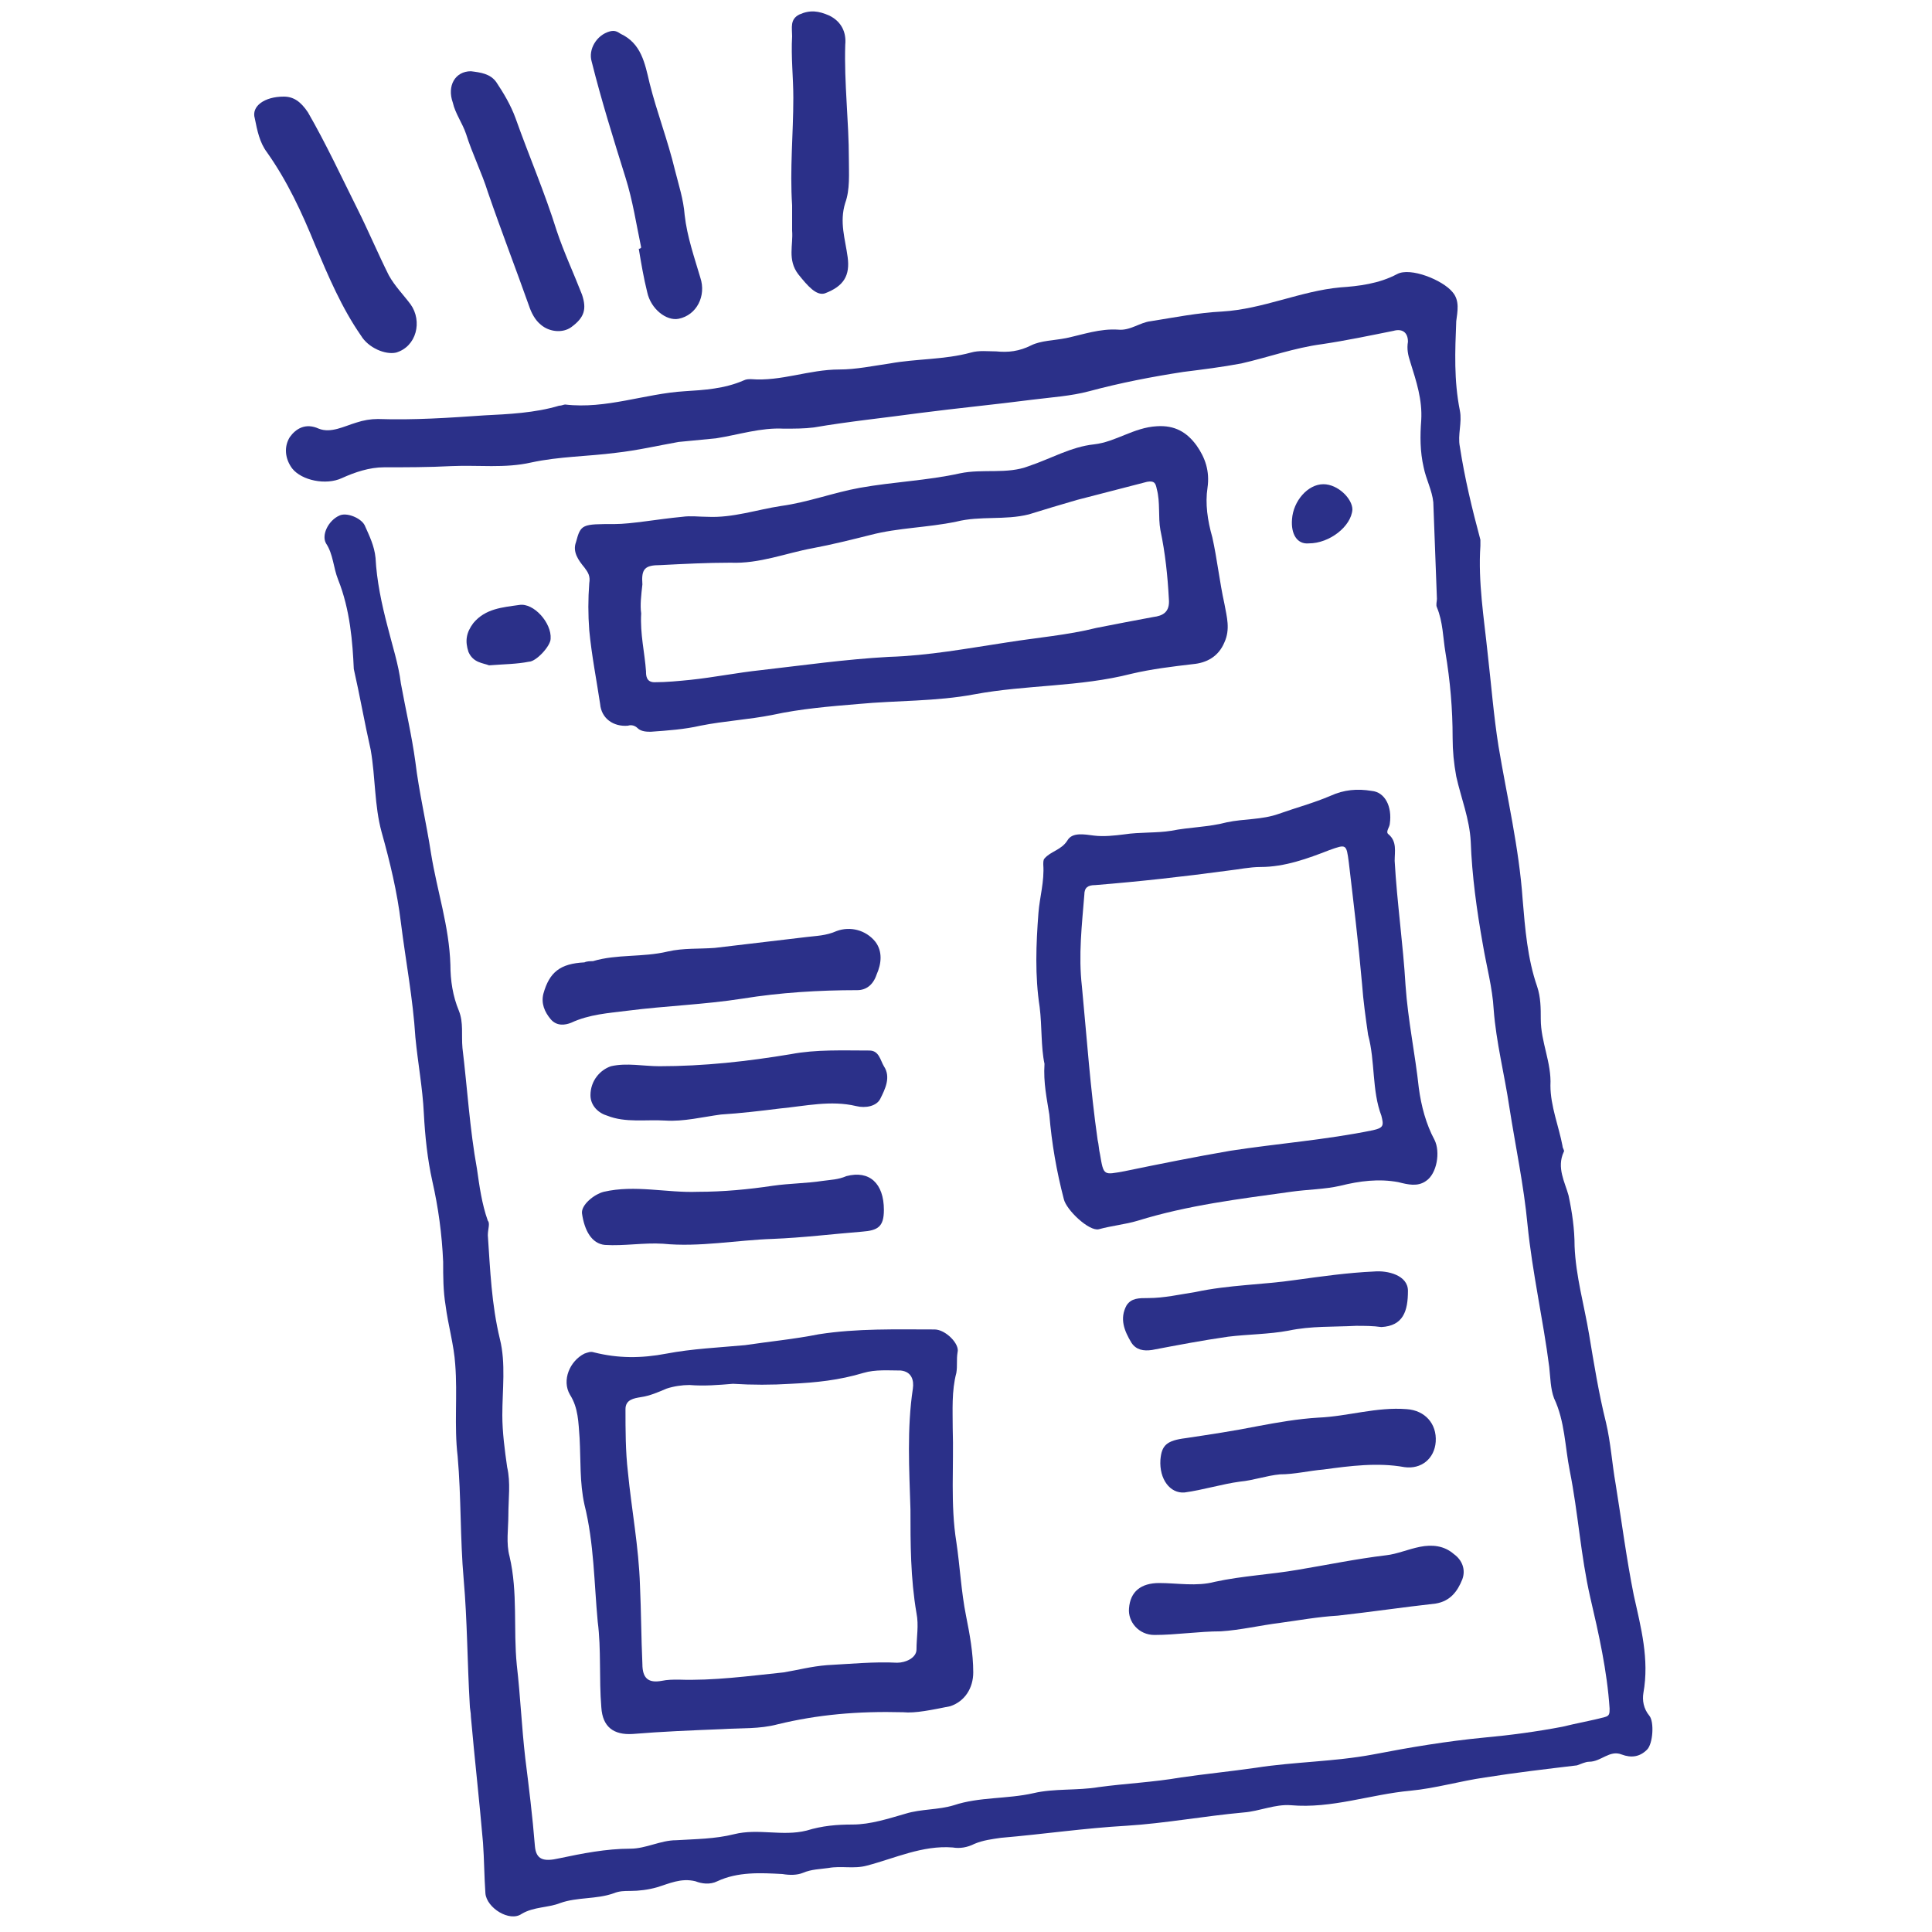
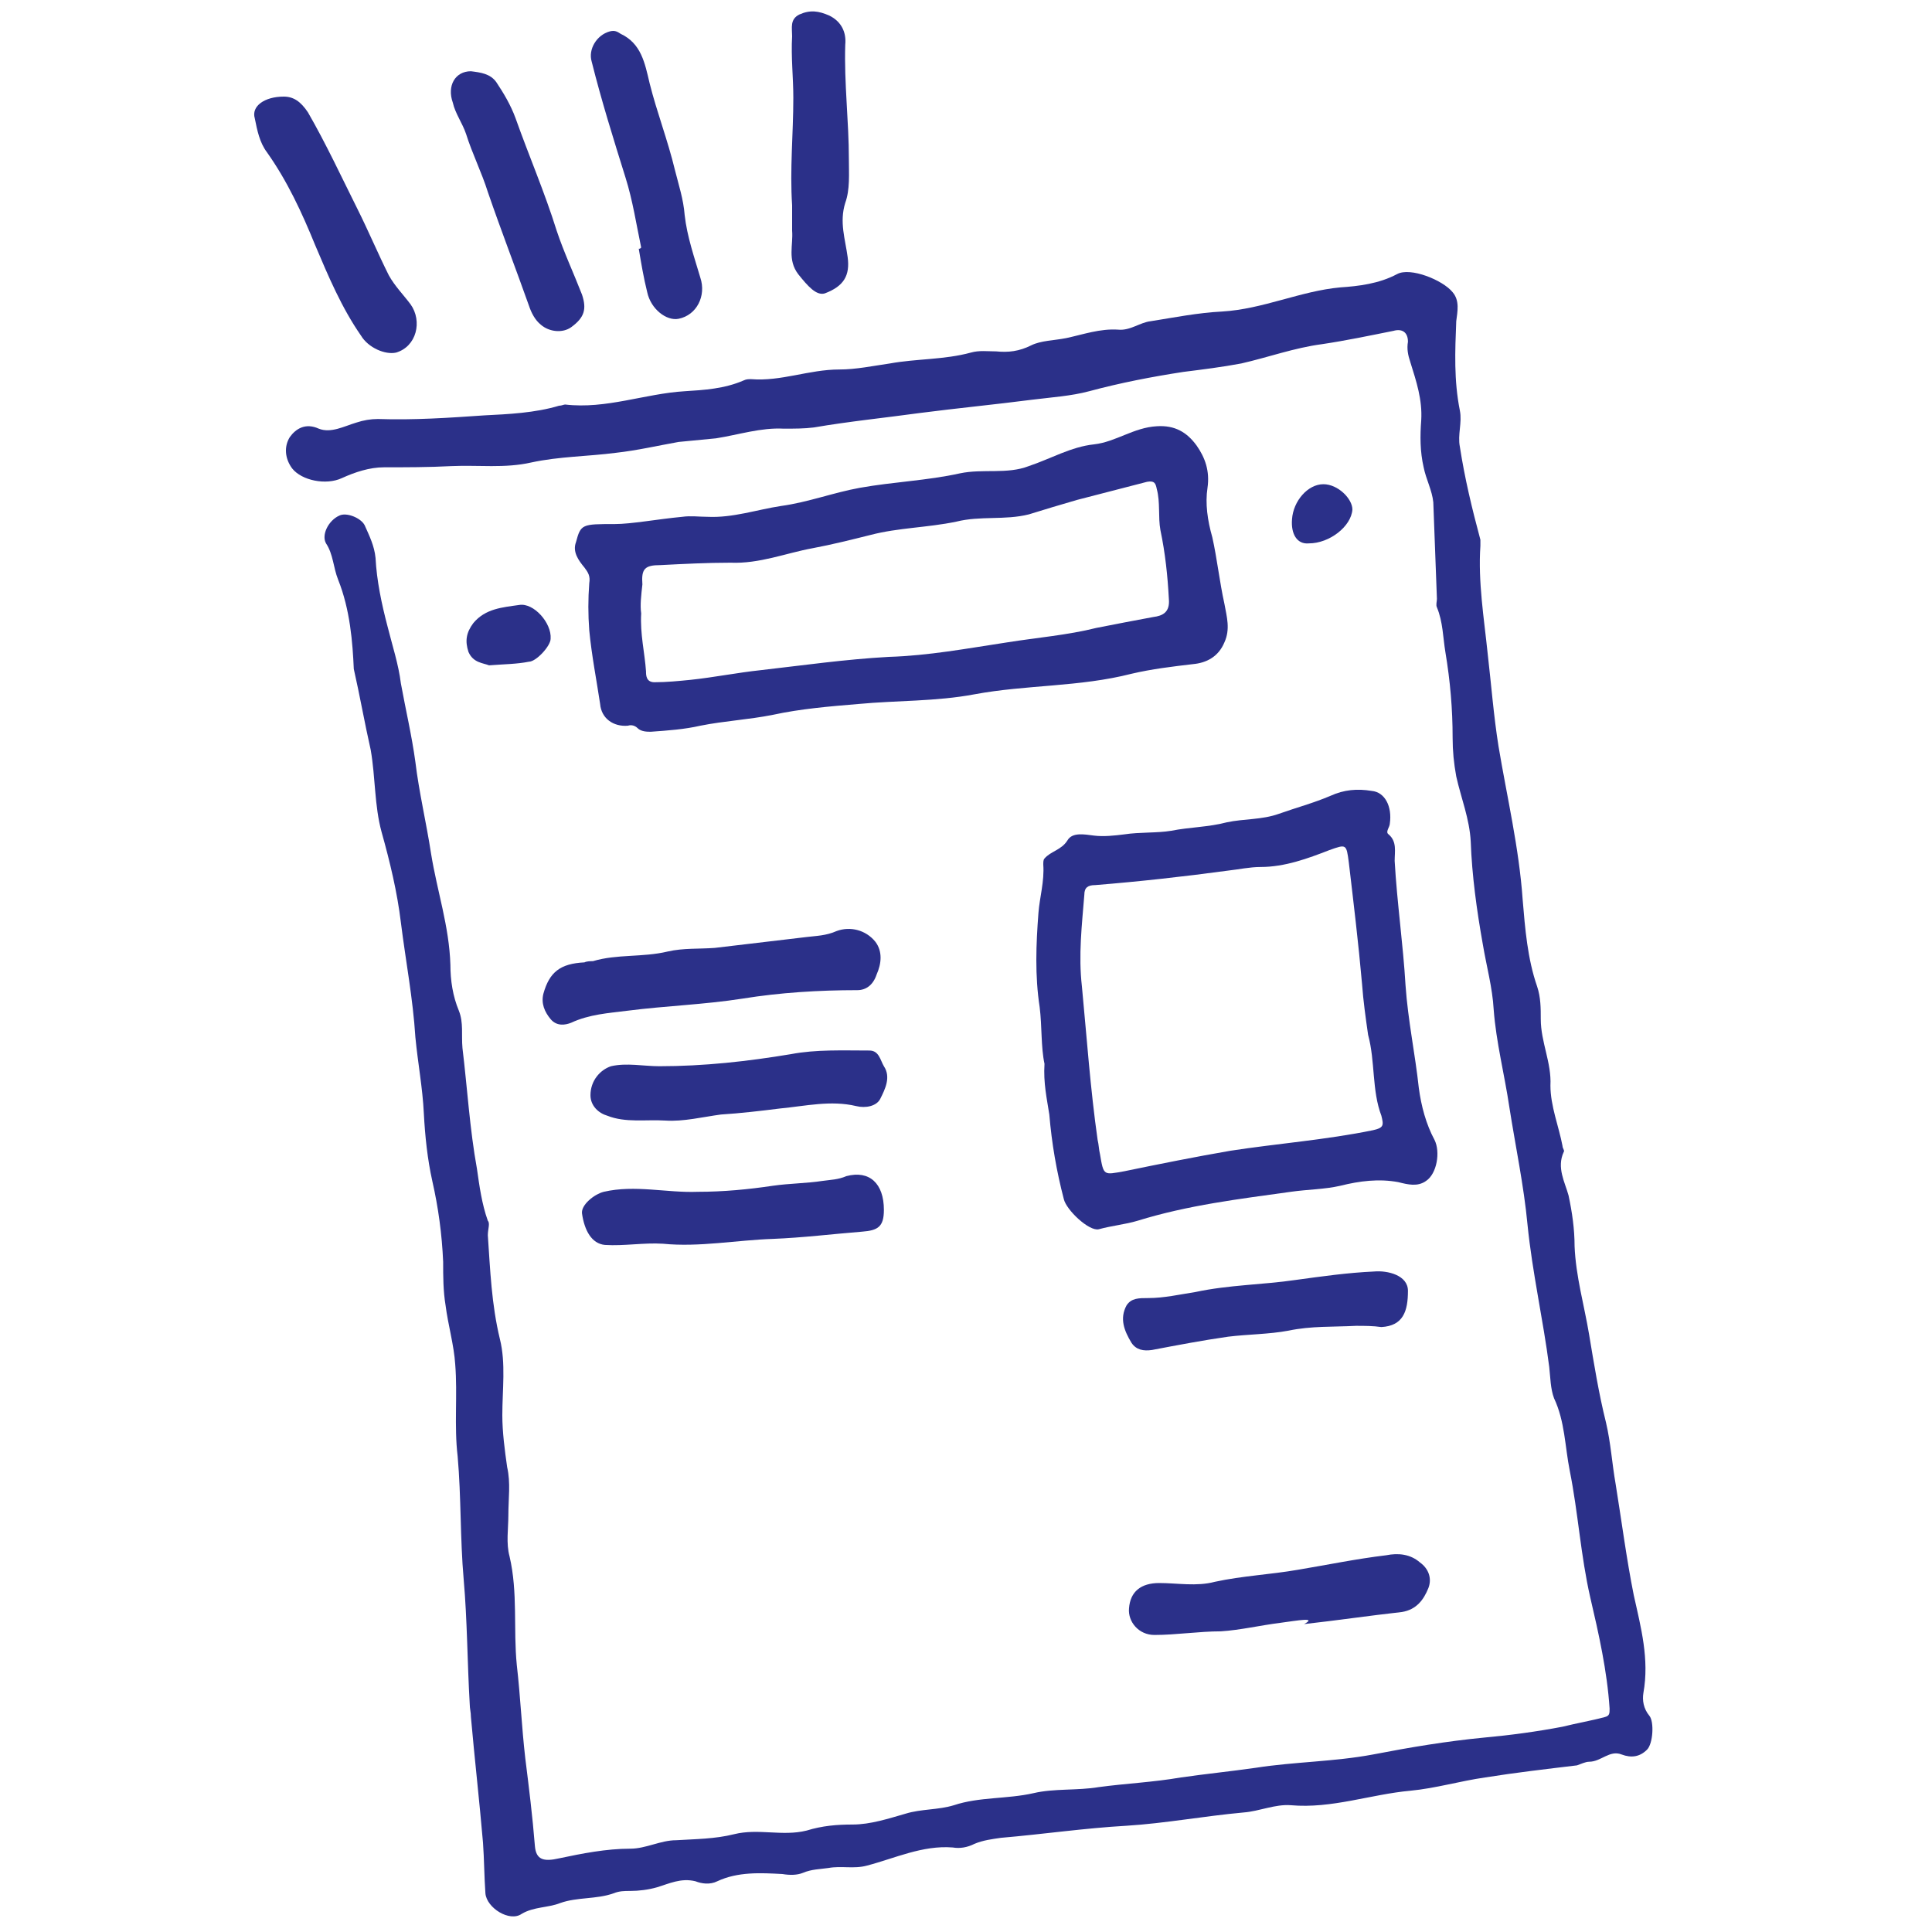
<svg xmlns="http://www.w3.org/2000/svg" version="1.1" id="Calque_1" x="0px" y="0px" viewBox="0 0 160 160" style="enable-background:new 0 0 160 160;" xml:space="preserve">
  <style type="text/css">
	.st0{fill:#2B3089;}
</style>
  <g>
    <path class="st0" d="M40.4,102.3c0.2,2.9,0.3,5.7,1,8.6c0.5,2,0.2,4.2,0.2,6.3c0,1.4,0.2,2.9,0.4,4.3c0.3,1.3,0.1,2.6,0.1,4   c0,1.1-0.2,2.3,0.1,3.4c0.7,3,0.3,6,0.6,9c0.3,2.6,0.4,5.1,0.7,7.7c0.3,2.4,0.6,4.8,0.8,7.3c0.1,1.1,0.7,1.3,2,1   c1.9-0.4,3.9-0.8,5.9-0.8c1.3,0,2.5-0.7,3.8-0.7c1.6-0.1,3.2-0.1,4.8-0.5c2-0.5,4,0.2,6-0.3c1.3-0.4,2.5-0.5,3.8-0.5   c1.5,0,3-0.5,4.4-0.9c1.3-0.4,2.7-0.3,4-0.7c2.1-0.7,4.4-0.5,6.6-1c1.7-0.4,3.6-0.2,5.4-0.5c2.2-0.3,4.5-0.4,6.8-0.8   c2.1-0.3,4.1-0.5,6.2-0.8c3.2-0.5,6.5-0.5,9.7-1.1c3.1-0.6,6.1-1.1,9.2-1.4c2.2-0.2,4.4-0.5,6.5-0.9c1.2-0.3,2.4-0.5,3.5-0.8   c0.4-0.1,0.4-0.3,0.4-0.7c-0.2-3.1-0.9-6.2-1.6-9.2c-0.8-3.5-1-7-1.7-10.5c-0.4-2-0.4-4.1-1.3-6c-0.3-0.8-0.3-1.7-0.4-2.6   c-0.5-3.9-1.4-7.8-1.8-11.8c-0.3-3.2-1-6.5-1.5-9.7c-0.4-2.7-1.1-5.4-1.3-8.1c-0.1-1.8-0.6-3.6-0.9-5.4c-0.5-2.8-0.9-5.7-1-8.5   c-0.1-1.9-0.8-3.6-1.2-5.4c-0.2-1.1-0.3-2.1-0.3-3.2c0-2.4-0.2-4.7-0.6-7.1c-0.2-1.2-0.2-2.5-0.7-3.7c-0.1-0.2,0-0.5,0-0.7   c-0.1-2.7-0.2-5.3-0.3-8c-0.1-1-0.6-1.9-0.8-2.9c-0.3-1.3-0.3-2.6-0.2-3.9c0.1-1.7-0.4-3.2-0.9-4.8c-0.2-0.6-0.3-1.1-0.2-1.7   c0-0.8-0.5-1.1-1.2-0.9c-2,0.4-3.9,0.8-5.9,1.1c-2.3,0.3-4.5,1.1-6.7,1.6c-1.6,0.3-3.2,0.5-4.8,0.7c-2.6,0.4-5.2,0.9-7.8,1.6   c-1.5,0.4-3.1,0.5-4.7,0.7c-3.1,0.4-6.2,0.7-9.3,1.1c-2.9,0.4-5.9,0.7-8.8,1.2c-0.8,0.1-1.6,0.1-2.5,0.1c-1.9-0.1-3.7,0.5-5.6,0.8   c-1,0.1-2.1,0.2-3.1,0.3c-1.7,0.3-3.4,0.7-5.2,0.9c-2.3,0.3-4.7,0.3-7,0.8c-2.2,0.5-4.4,0.2-6.6,0.3c-1.9,0.1-3.8,0.1-5.6,0.1   c-1.2,0-2.4,0.4-3.5,0.9c-1.3,0.6-3.3,0.2-4.1-0.8c-0.6-0.8-0.7-1.8-0.2-2.6c0.5-0.7,1.3-1.2,2.4-0.7c1,0.4,2.1-0.2,3.1-0.5   c0.6-0.2,1.2-0.3,1.8-0.3c3,0.1,5.9-0.1,8.8-0.3c2-0.1,4.2-0.2,6.2-0.8c0.2,0,0.4-0.1,0.5-0.1c3.4,0.4,6.6-0.9,9.9-1.1   c1.6-0.1,3.3-0.2,4.9-0.9c0.2-0.1,0.4-0.1,0.6-0.1c2.5,0.2,4.8-0.8,7.3-0.8c1.4,0,2.8-0.3,4.2-0.5c2.2-0.4,4.5-0.3,6.7-0.9   c0.7-0.2,1.4-0.1,2.1-0.1c1,0.1,1.9,0,2.9-0.5c0.8-0.4,1.9-0.4,2.9-0.6c1.4-0.3,2.8-0.8,4.3-0.7c1,0.1,1.8-0.6,2.7-0.7   c1.9-0.3,3.9-0.7,5.9-0.8c3.4-0.2,6.5-1.7,9.8-2c1.5-0.1,3.2-0.3,4.7-1.1c1.1-0.6,3.8,0.5,4.6,1.5c0.6,0.7,0.4,1.6,0.3,2.4   c-0.1,2.5-0.2,4.9,0.3,7.4c0.2,1-0.2,2,0,3c0.4,2.6,1,5.1,1.7,7.7c0,0.2,0,0.4,0,0.5c-0.2,3,0.3,6,0.6,8.9c0.3,2.6,0.5,5.2,0.9,7.7   c0.7,4.2,1.7,8.4,2,12.7c0.2,2.4,0.4,4.9,1.2,7.2c0.3,0.9,0.3,1.8,0.3,2.7c0,1.9,0.9,3.6,0.8,5.5c0,1.7,0.7,3.4,1,5   c0,0.2,0.2,0.4,0.1,0.5c-0.6,1.3,0.1,2.5,0.4,3.6c0.3,1.4,0.5,2.8,0.5,4.2c0.1,2.5,0.8,4.9,1.2,7.3c0.4,2.4,0.8,4.9,1.4,7.3   c0.4,1.7,0.5,3.4,0.8,5.1c0.5,3.1,0.9,6.2,1.5,9.2c0.6,2.7,1.3,5.3,0.8,8.1c-0.1,0.6,0,1.3,0.5,1.9c0.4,0.5,0.3,2.3-0.2,2.8   c-0.6,0.6-1.3,0.7-2.1,0.4c-1-0.4-1.7,0.6-2.7,0.6c-0.3,0-0.7,0.2-1,0.3c-2.5,0.3-5.1,0.6-7.6,1c-2.1,0.3-4.1,0.9-6.2,1.1   c-3.3,0.3-6.5,1.5-9.9,1.2c-1.3-0.1-2.6,0.5-3.9,0.6c-3.3,0.3-6.5,0.9-9.7,1.1c-3.5,0.2-6.9,0.7-10.4,1c-0.7,0.1-1.5,0.2-2.2,0.5   c-0.6,0.3-1.2,0.4-1.8,0.3c-2.5-0.2-4.8,0.9-7.1,1.5c-1.1,0.3-2.1,0-3.2,0.2c-0.7,0.1-1.4,0.1-2.1,0.4c-0.5,0.2-1.1,0.2-1.7,0.1   c-1.8-0.1-3.7-0.2-5.4,0.6c-0.6,0.3-1.3,0.2-1.8,0c-1.2-0.3-2.2,0.2-3.2,0.5c-0.7,0.2-1.5,0.3-2.2,0.3c-0.5,0-0.9,0-1.4,0.2   c-1.4,0.5-3,0.3-4.4,0.8c-1,0.4-2.2,0.3-3.2,0.9c-1,0.7-2.9-0.5-3-1.7c-0.1-1.4-0.1-2.8-0.2-4.2c-0.3-3.5-0.7-7-1-10.4   c0-0.4-0.1-0.7-0.1-1.1c-0.2-3.4-0.2-6.9-0.5-10.3c-0.3-3.4-0.2-6.8-0.5-10.2c-0.3-2.5,0-5.1-0.2-7.6c-0.1-1.6-0.6-3.3-0.8-4.9   c-0.2-1.2-0.2-2.4-0.2-3.6c-0.1-2.3-0.4-4.5-0.9-6.7c-0.4-1.8-0.6-3.7-0.7-5.6c-0.1-2.1-0.5-4.2-0.7-6.3c-0.2-3.2-0.8-6.3-1.2-9.5   c-0.3-2.5-0.9-5-1.6-7.5c-0.6-2.2-0.5-4.5-0.9-6.8c-0.5-2.2-0.9-4.5-1.4-6.7C29.2,53.2,29,50.5,28,48c-0.4-1-0.4-2.1-1-3   c-0.4-0.7,0.2-1.9,1.1-2.3c0.6-0.3,1.8,0.2,2.1,0.8c0.4,0.9,0.8,1.7,0.9,2.7c0.1,1.9,0.5,3.8,1,5.7c0.4,1.6,0.9,3.1,1.1,4.7   c0.4,2.2,0.9,4.3,1.2,6.5c0.3,2.5,0.9,5,1.3,7.6c0.5,3.1,1.5,6,1.6,9.2c0,1.3,0.2,2.6,0.7,3.8c0.4,1,0.2,2,0.3,3.1   c0.4,3.3,0.6,6.7,1.2,10c0.2,1.4,0.4,2.9,0.9,4.3C40.6,101.3,40.4,101.8,40.4,102.3z" />
    <path class="st0" d="M50.9,43.4c1.4,0,3.5-0.4,5.6-0.6c0.7-0.1,1.4,0,2.1,0c2.1,0.1,4.1-0.6,6.1-0.9c2.2-0.3,4.3-1.1,6.5-1.5   c2.8-0.5,5.6-0.6,8.3-1.2c1.9-0.4,3.9,0.1,5.7-0.6c1.8-0.6,3.5-1.6,5.4-1.8c1.8-0.2,3.3-1.4,5.2-1.5c1.5-0.1,2.5,0.5,3.3,1.6   c0.7,1,1.1,2.1,0.9,3.5c-0.2,1.3,0,2.7,0.4,4.1c0.4,1.8,0.6,3.7,1,5.5c0.2,1.1,0.5,2.1,0,3.2c-0.5,1.2-1.5,1.7-2.6,1.8   c-1.7,0.2-3.4,0.4-5.1,0.8c-4.3,1.1-8.7,0.9-13,1.7c-3.2,0.6-6.4,0.5-9.6,0.8c-2.4,0.2-4.8,0.4-7.1,0.9c-2,0.4-4,0.5-6,0.9   c-1.3,0.3-2.7,0.4-4.1,0.5c-0.3,0-0.8,0-1.1-0.3c-0.2-0.2-0.5-0.3-0.8-0.2c-1.2,0.1-2.2-0.6-2.3-1.8c-0.3-2-0.7-4-0.9-6.1   c-0.1-1.3-0.1-2.6,0-3.9c0.1-0.6-0.1-0.9-0.4-1.3c-0.5-0.6-1-1.3-0.7-2.1C48.1,43.4,48.2,43.4,50.9,43.4z M53.1,50.8   c-0.1,1.7,0.3,3.3,0.4,4.8c0,0.3,0,0.9,0.7,0.9c1,0,2-0.1,3-0.2c1.9-0.2,3.9-0.6,5.8-0.8c3.5-0.4,7-0.9,10.6-1.1   c3.3-0.1,6.5-0.7,9.8-1.2c2.5-0.4,5-0.6,7.4-1.2c1.5-0.3,3.1-0.6,4.7-0.9c0.8-0.1,1.4-0.4,1.3-1.5c-0.1-1.9-0.3-3.8-0.7-5.7   c-0.2-1.1,0-2.3-0.3-3.4c-0.1-0.5-0.2-0.7-0.8-0.6c-1.9,0.5-3.9,1-5.8,1.5c-1.4,0.4-2.7,0.8-4,1.2c-2,0.5-4,0.1-6,0.6   c-2.4,0.5-4.8,0.5-7.1,1.1c-1.6,0.4-3.2,0.8-4.8,1.1c-2.2,0.4-4.4,1.3-6.8,1.2c-1.9,0-3.9,0.1-5.8,0.2c-1.3,0-1.6,0.3-1.5,1.6   C53.1,49.3,53,50.1,53.1,50.8z" />
-     <path class="st0" d="M74.8,141.8c-3.8-0.1-7.1,0.2-10.4,1c-1.5,0.4-3,0.3-4.6,0.4c-2.5,0.1-5,0.2-7.4,0.4c-1.6,0.1-2.5-0.6-2.6-2.2   c-0.2-2.4,0-4.8-0.3-7.1c-0.3-3.2-0.3-6.5-1.1-9.7c-0.4-1.8-0.3-3.7-0.4-5.5c-0.1-1.3-0.1-2.5-0.8-3.6c-0.7-1.2,0-2.8,1.2-3.4   c0.3-0.1,0.5-0.2,0.8-0.1c2,0.5,3.9,0.5,6,0.1c2.1-0.4,4.3-0.5,6.5-0.7c2-0.3,4.1-0.5,6.1-0.9c3.2-0.5,6.4-0.4,9.6-0.4   c0.9,0,2.1,1.2,1.9,1.9c-0.1,0.6,0,1.1-0.1,1.7c-0.4,1.5-0.3,3.1-0.3,4.6c0.1,3.1-0.2,6.3,0.3,9.4c0.3,2,0.4,4.1,0.8,6.1   c0.3,1.5,0.6,3.1,0.6,4.7c0,1.3-0.7,2.4-1.9,2.8C77.2,141.6,75.8,141.9,74.8,141.8z M60.7,114.6c-1.2,0.1-2.4,0.2-3.6,0.1   c-0.6,0-1.3,0.1-1.9,0.3c-0.7,0.3-1.4,0.6-2.1,0.7c-0.6,0.1-1.3,0.2-1.3,1c0,1.7,0,3.5,0.2,5.2c0.3,3.1,0.9,6.2,1,9.4   c0.1,2.2,0.1,4.3,0.2,6.5c0,1.2,0.5,1.6,1.6,1.4c0.5-0.1,0.9-0.1,1.4-0.1c2.9,0.1,5.8-0.3,8.7-0.6c1.2-0.2,2.3-0.5,3.6-0.6   c1.9-0.1,3.9-0.3,5.8-0.2c0.7,0,1.6-0.4,1.6-1.1c0-1,0.2-2,0-3c-0.5-2.9-0.5-5.8-0.5-8.6c-0.1-3.3-0.3-6.7,0.2-10   c0.1-0.7-0.1-1.4-1-1.5c-1,0-2.1-0.1-3.1,0.2c-2,0.6-3.9,0.8-6,0.9C63.9,114.7,62.3,114.7,60.7,114.6z" />
    <path class="st0" d="M86.5,88.1c-0.3-1.4-0.2-3.1-0.4-4.7c-0.4-2.6-0.3-5.2-0.1-7.8c0.1-1.3,0.5-2.6,0.4-4c0-0.2,0-0.4,0.1-0.5   c0.5-0.6,1.4-0.7,1.9-1.5c0.4-0.7,1.4-0.5,2.2-0.4c0.8,0.1,1.7,0,2.5-0.1c1.3-0.2,2.7-0.1,3.9-0.3c1.5-0.3,3.1-0.3,4.6-0.7   c1.4-0.3,2.9-0.2,4.3-0.7c1.4-0.5,2.9-0.9,4.3-1.5c1.1-0.5,2.2-0.6,3.4-0.4c1.1,0.1,1.7,1.3,1.5,2.7c0,0.3-0.4,0.7-0.1,0.9   c0.7,0.6,0.5,1.4,0.5,2.2c0.2,3.5,0.7,6.9,0.9,10.3c0.2,2.9,0.8,5.7,1.1,8.5c0.2,1.5,0.6,3,1.3,4.3c0.5,1,0.2,2.8-0.7,3.4   c-0.7,0.5-1.5,0.3-2.3,0.1c-1.6-0.3-3.2-0.1-4.8,0.3c-1.3,0.3-2.7,0.3-4.1,0.5c-4.3,0.6-8.5,1.1-12.7,2.4c-1,0.3-2.1,0.4-3.2,0.7   c-0.8,0.2-2.7-1.6-2.9-2.5c-0.6-2.3-1-4.6-1.2-7C86.7,91,86.4,89.7,86.5,88.1z M113.3,85.7c-0.2-1.4-0.4-2.8-0.5-4.2   c-0.3-3.4-0.7-6.7-1.1-10.1c-0.2-1.5-0.2-1.5-1.6-1c-1.8,0.7-3.7,1.4-5.7,1.4c-0.9,0-1.8,0.2-2.7,0.3c-3.7,0.5-7.3,0.9-11,1.2   c-0.6,0-0.9,0.2-0.9,0.8c-0.2,2.5-0.5,5-0.2,7.6c0.4,4.2,0.7,8.5,1.3,12.7c0.1,0.4,0.1,0.8,0.2,1.2c0.3,1.8,0.3,1.7,2,1.4   c2.9-0.6,5.9-1.2,8.8-1.7c3.9-0.6,7.9-0.9,11.8-1.7c0.9-0.2,0.9-0.4,0.7-1.2C113.6,90.3,113.9,87.9,113.3,85.7z" />
    <path class="st0" d="M49.1,79.6c2-0.6,4.1-0.3,6.2-0.8c1.3-0.3,2.6-0.2,3.9-0.3c2.5-0.3,5.1-0.6,7.6-0.9c0.8-0.1,1.6-0.1,2.5-0.5   c1.1-0.4,2.4-0.1,3.2,0.9c0.6,0.8,0.5,1.8,0.1,2.7C72.3,81.6,71.7,82,71,82c-3.2,0-6.4,0.2-9.5,0.7c-3.2,0.5-6.4,0.6-9.5,1   c-1.6,0.2-3.2,0.3-4.7,1c-0.5,0.2-1.2,0.3-1.7-0.3c-0.5-0.6-0.8-1.3-0.6-2.1c0.5-1.8,1.4-2.5,3.4-2.6   C48.6,79.6,48.9,79.6,49.1,79.6z" />
-     <path class="st0" d="M106,134.4c-1.6,0.2-3.3,0.6-4.9,0.7c-1.8,0-3.7,0.3-5.5,0.3c-1.3,0-2.2-1.1-2.1-2.2c0.1-1.4,1-2.1,2.5-2.1   c1.5,0,3.1,0.3,4.6-0.1c2.3-0.5,4.6-0.6,6.9-1c2.4-0.4,4.8-0.9,7.3-1.2c0.9-0.1,1.8-0.5,2.8-0.7c1-0.2,2-0.1,2.8,0.6   c0.7,0.5,1,1.3,0.7,2.1c-0.4,1-1,1.8-2.2,2c-2.7,0.3-5.4,0.7-8.1,1C109.1,133.9,107.5,134.2,106,134.4z" />
+     <path class="st0" d="M106,134.4c-1.6,0.2-3.3,0.6-4.9,0.7c-1.8,0-3.7,0.3-5.5,0.3c-1.3,0-2.2-1.1-2.1-2.2c0.1-1.4,1-2.1,2.5-2.1   c1.5,0,3.1,0.3,4.6-0.1c2.3-0.5,4.6-0.6,6.9-1c2.4-0.4,4.8-0.9,7.3-1.2c1-0.2,2-0.1,2.8,0.6   c0.7,0.5,1,1.3,0.7,2.1c-0.4,1-1,1.8-2.2,2c-2.7,0.3-5.4,0.7-8.1,1C109.1,133.9,107.5,134.2,106,134.4z" />
    <path class="st0" d="M73.2,100.2c0,1.4-0.5,1.7-1.8,1.8c-2.5,0.2-4.9,0.5-7.4,0.6c-3,0.1-6.1,0.7-9.1,0.4c-1.6-0.1-3.2,0.2-4.8,0.1   c-1.1-0.1-1.7-1.2-1.9-2.6c-0.1-0.7,1-1.6,1.8-1.8c2.6-0.6,5.2,0.1,7.8,0c2.1,0,4.2-0.2,6.2-0.5c1.4-0.2,2.8-0.2,4.1-0.4   c0.7-0.1,1.3-0.1,2-0.4C72,96.9,73.2,98,73.2,100.2z" />
    <path class="st0" d="M55.1,92.8c-1.6-0.1-3.3,0.2-4.8-0.4c-0.7-0.2-1.4-0.8-1.4-1.7c0-1.2,0.8-2.1,1.7-2.4c1.3-0.3,2.7,0,4,0   c3.7,0,7.3-0.4,10.9-1c2.1-0.4,4.3-0.3,6.5-0.3c0.8,0,0.9,0.8,1.2,1.3c0.6,0.9,0.1,1.9-0.3,2.7c-0.3,0.6-1.2,0.8-2,0.6   c-2.1-0.5-4.2,0-6.3,0.2c-1.6,0.2-3.3,0.4-4.9,0.5C58.2,92.5,56.6,92.9,55.1,92.8z" />
    <path class="st0" d="M23.5,8c0.8,0,1.4,0.4,2,1.3c1.5,2.6,2.8,5.4,4.1,8c0.9,1.8,1.7,3.7,2.6,5.5c0.5,0.9,1.2,1.6,1.8,2.4   c1,1.4,0.5,3.5-1.2,4c-0.9,0.2-2.3-0.4-2.9-1.4c-1.6-2.3-2.7-4.9-3.8-7.5c-1.1-2.7-2.3-5.3-4-7.7c-0.6-0.8-0.8-1.8-1-2.8   C20.8,8.8,21.9,8,23.5,8z" />
    <path class="st0" d="M65.6,17c-0.2-3,0.1-5.9,0.1-8.9c0-1.7-0.2-3.4-0.1-5.1c0-0.7-0.2-1.4,0.6-1.8c0.9-0.4,1.6-0.3,2.5,0.1   c1,0.5,1.4,1.4,1.3,2.4c-0.1,3.2,0.3,6.3,0.3,9.5c0,1.2,0.1,2.5-0.3,3.6c-0.5,1.6,0,3,0.2,4.5c0.2,1.5-0.3,2.4-1.9,3   c-0.7,0.2-1.4-0.6-2.2-1.6c-0.9-1.2-0.4-2.4-0.5-3.6C65.6,18.5,65.6,17.7,65.6,17z" />
    <path class="st0" d="M53.1,20.5c-0.4-1.9-0.7-3.9-1.3-5.8c-1-3.2-2-6.4-2.8-9.6c-0.3-1,0.4-2.2,1.5-2.5c0.4-0.1,0.6,0,0.9,0.2   c1.7,0.8,2,2.4,2.4,4.1c0.6,2.4,1.5,4.7,2.1,7.2c0.3,1.2,0.7,2.4,0.8,3.7c0.2,1.8,0.8,3.5,1.3,5.2c0.5,1.5-0.3,3.1-1.8,3.4   c-1,0.2-2.3-0.8-2.6-2.2c-0.3-1.2-0.5-2.4-0.7-3.6C53,20.6,53,20.6,53.1,20.5z" />
    <path class="st0" d="M112.3,109.8c-1.9,0.1-3.7,0-5.6,0.4c-1.6,0.3-3.4,0.3-5,0.5c-2.1,0.3-4.2,0.7-6.3,1.1c-0.7,0.1-1.3,0-1.7-0.6   c-0.6-1-1-2-0.4-3.1c0.4-0.6,1-0.6,1.8-0.6c1.3,0,2.6-0.3,3.9-0.5c2.8-0.6,5.6-0.6,8.3-1c2.2-0.3,4.3-0.6,6.5-0.7   c1.1-0.1,2.8,0.3,2.8,1.6c0,1.7-0.4,2.9-2.2,3C113.7,109.8,113,109.8,112.3,109.8z" />
-     <path class="st0" d="M96.1,120.9c0.1-1.2,0.5-1.6,2.1-1.8c2-0.3,4-0.6,6-1c1.6-0.3,3.3-0.6,5-0.7c2.4-0.1,4.8-0.9,7.3-0.7   c1.5,0.1,2.5,1.2,2.4,2.7c-0.1,1.4-1.2,2.3-2.6,2.1c-2.2-0.4-4.5-0.1-6.7,0.2c-1.2,0.1-2.4,0.4-3.6,0.4c-1.1,0.1-2.2,0.5-3.3,0.6   c-1.5,0.2-3.1,0.7-4.6,0.9C96.9,123.7,96,122.5,96.1,120.9z" />
    <path class="st0" d="M39,5.9c0.8,0.1,1.6,0.2,2.1,0.9c0.6,0.9,1.2,1.9,1.6,3c1.1,3.1,2.4,6.1,3.4,9.3c0.6,1.8,1.4,3.5,2.1,5.3   c0.4,1.2,0.2,1.9-0.9,2.7c-0.7,0.5-1.8,0.4-2.5-0.2c-0.5-0.4-0.8-1-1-1.6c-1.1-3.1-2.3-6.2-3.4-9.4c-0.5-1.6-1.3-3.2-1.8-4.8   c-0.3-0.9-0.9-1.7-1.1-2.6C37,7.1,37.7,5.9,39,5.9z" />
    <path class="st0" d="M40.5,55.1c-0.5-0.2-1.3-0.2-1.7-1.1c-0.3-0.9-0.2-1.6,0.4-2.4c1-1.2,2.4-1.3,3.8-1.5c1.2-0.2,2.7,1.5,2.6,2.8   c0,0.6-1.2,1.9-1.8,1.9C42.8,55,41.8,55,40.5,55.1z" />
    <path class="st0" d="M108.4,45c-1,0.1-1.5-0.8-1.4-2c0.1-1.5,1.3-2.9,2.6-2.9c1.2,0,2.4,1.2,2.4,2.1C111.9,43.6,110.1,45,108.4,45z   " />
  </g>
</svg>